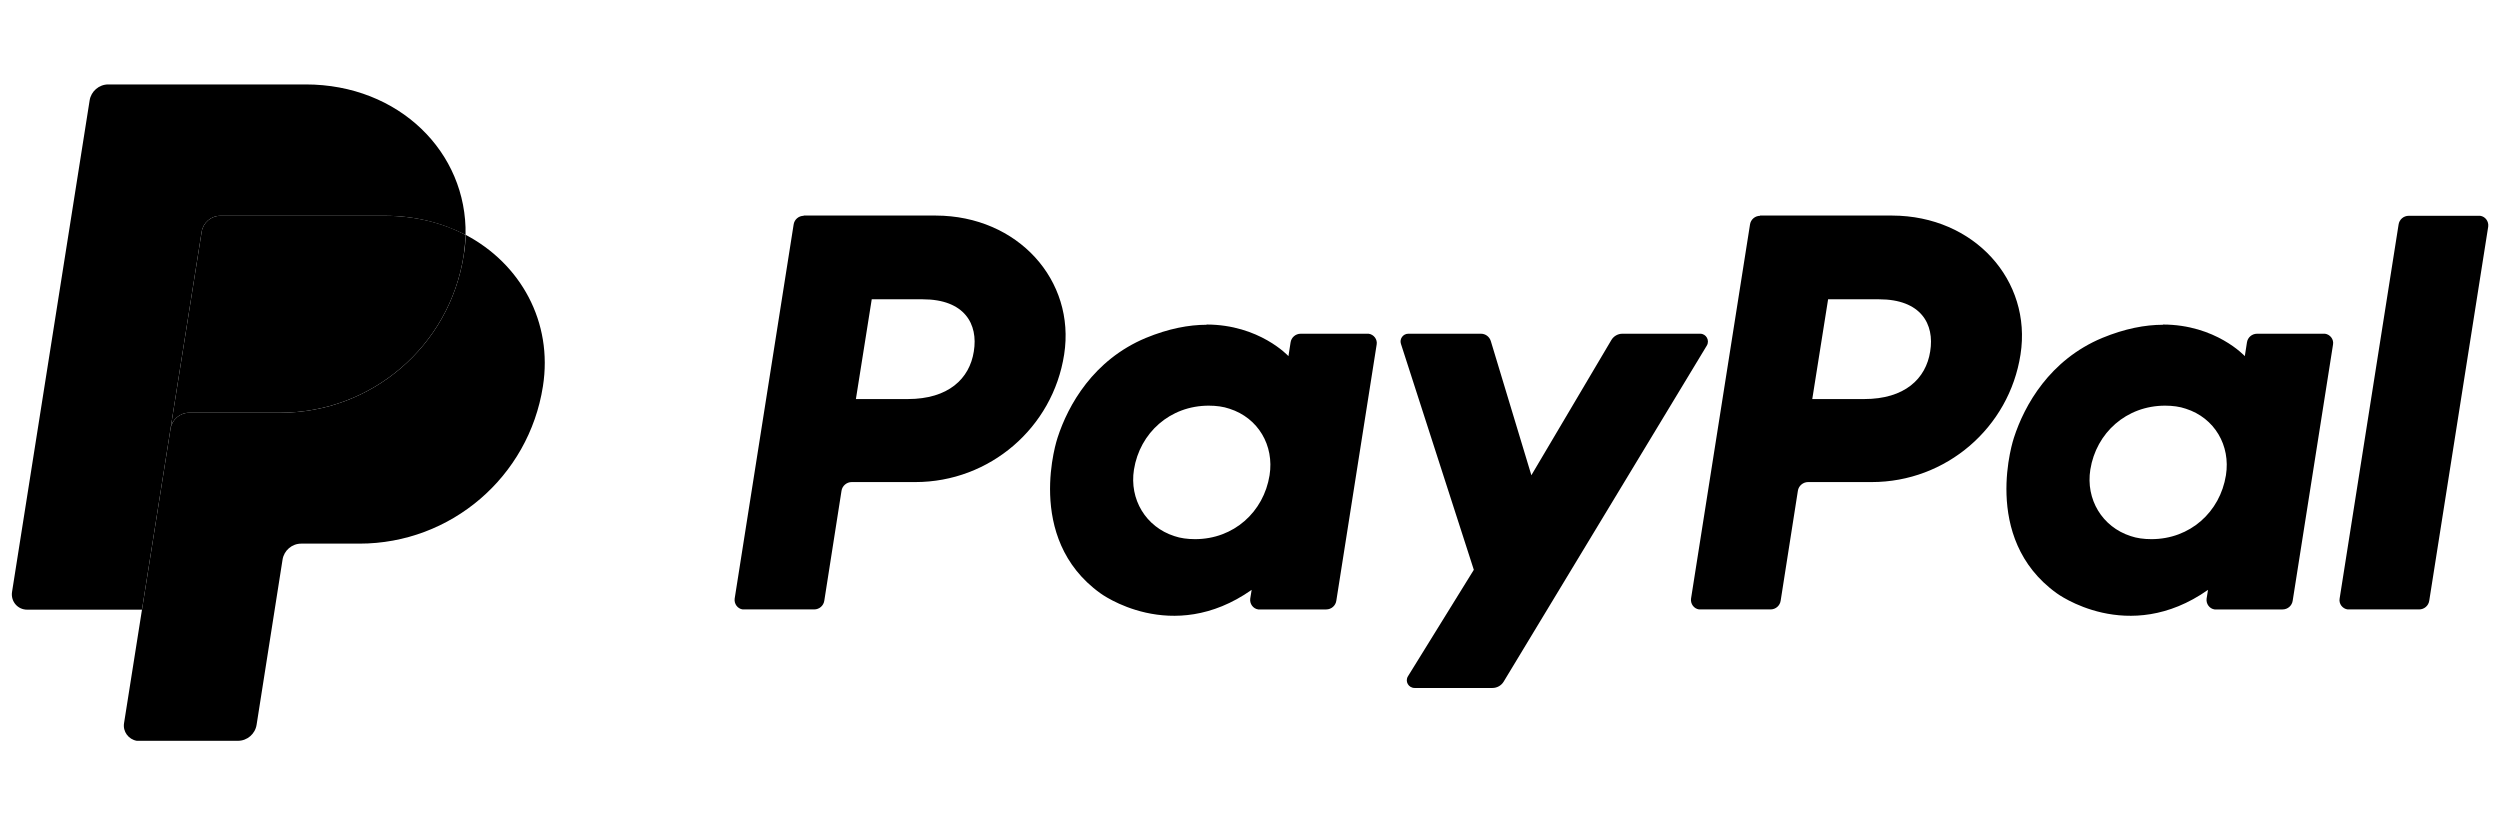
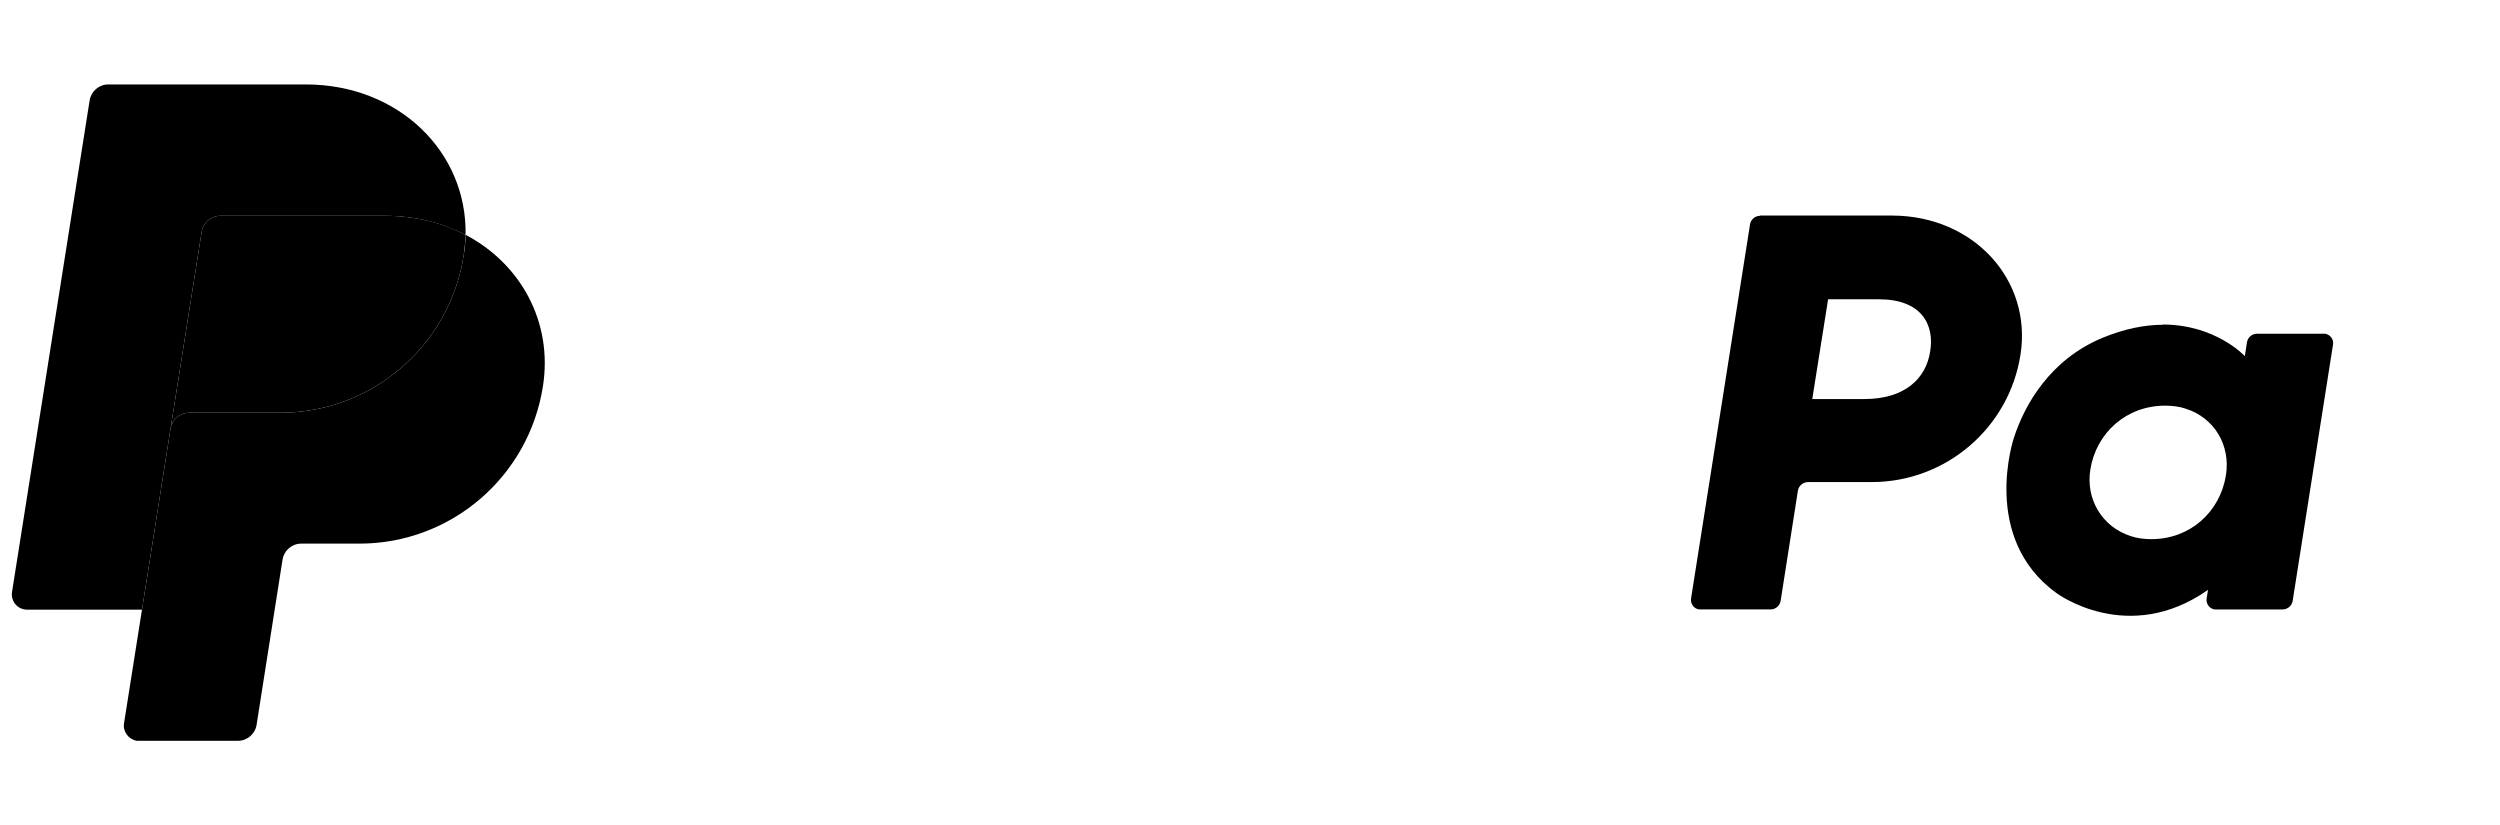
<svg xmlns="http://www.w3.org/2000/svg" id="Layer_1" data-name="Layer 1" viewBox="0 0 106 35">
  <defs>
    <style>
      .cls-1 {
        stroke-width: 0px;
      }
    </style>
  </defs>
-   <path class="cls-1" d="m34.08,9.15c-.22,0-.4.16-.43.37l-2.5,15.86c-.03.22.12.43.34.46.02,0,.04,0,.06,0h2.97c.22,0,.4-.16.43-.37l.73-4.66c.03-.21.22-.37.43-.37h2.7c3.15,0,5.83-2.3,6.31-5.41.49-3.14-1.96-5.88-5.44-5.89h-5.61Zm2.88,3.54h2.16c1.78,0,2.36,1.05,2.17,2.21-.18,1.16-1.08,2.02-2.8,2.02h-2.2l.67-4.22Zm14.2,1.08c-.75,0-1.61.16-2.58.56-2.22.93-3.29,2.84-3.74,4.23,0,0-1.44,4.25,1.81,6.59,0,0,3.02,2.25,6.42-.14l-.06.37c-.03.22.12.43.34.46.02,0,.04,0,.06,0h2.82c.22,0,.4-.16.43-.37l1.71-10.86c.04-.22-.12-.43-.34-.46-.02,0-.04,0-.06,0h-2.82c-.22,0-.4.16-.43.37l-.09.58s-1.23-1.34-3.48-1.34h0Zm.09,3.43c.32,0,.62.04.88.13,1.22.39,1.9,1.56,1.7,2.82-.25,1.56-1.52,2.71-3.16,2.71-.32,0-.62-.04-.88-.13-1.21-.39-1.91-1.56-1.71-2.82.25-1.56,1.53-2.71,3.17-2.71h0Z" />
  <path class="cls-1" d="m74.63,9.15c-.22,0-.4.16-.43.37l-2.5,15.86c-.03.22.12.43.34.46.02,0,.04,0,.06,0h2.97c.22,0,.4-.16.43-.37l.73-4.66c.03-.21.22-.37.43-.37h2.7c3.15,0,5.83-2.3,6.31-5.41.49-3.14-1.96-5.88-5.44-5.89h-5.61Zm2.88,3.54h2.16c1.78,0,2.36,1.05,2.17,2.21-.18,1.16-1.08,2.02-2.8,2.02h-2.2l.67-4.22Zm14.2,1.08c-.75,0-1.61.16-2.58.56-2.22.93-3.29,2.84-3.74,4.23,0,0-1.44,4.25,1.81,6.59,0,0,3.02,2.25,6.42-.14l-.06.37c-.03.22.12.43.34.46.02,0,.04,0,.06,0h2.82c.22,0,.4-.16.43-.37l1.71-10.86c.04-.22-.12-.43-.34-.46-.02,0-.04,0-.06,0h-2.82c-.22,0-.4.16-.43.37l-.09.58s-1.23-1.34-3.48-1.34h0Zm.09,3.43c.32,0,.62.04.88.13,1.22.39,1.9,1.56,1.7,2.82-.25,1.56-1.52,2.71-3.16,2.71-.32,0-.62-.04-.88-.13-1.21-.39-1.91-1.56-1.71-2.82.25-1.56,1.53-2.71,3.17-2.71h0Z" />
-   <path class="cls-1" d="m59.71,14.15c-.22,0-.38.22-.31.43l3.09,9.58-2.79,4.51c-.14.22.02.5.28.5h3.3c.19,0,.37-.1.47-.26l8.62-14.26c.13-.22-.03-.5-.28-.5h-3.3c-.19,0-.37.1-.47.27l-3.39,5.73-1.72-5.69c-.06-.19-.23-.31-.42-.31h-3.06Z" />
-   <path class="cls-1" d="m102.13,9.15c-.22,0-.4.16-.43.37l-2.5,15.86c-.04.22.12.43.34.46.02,0,.04,0,.06,0h2.97c.22,0,.4-.16.43-.37l2.5-15.86c.03-.22-.12-.43-.34-.46-.02,0-.04,0-.06,0h-2.97Z" />
  <path class="cls-1" d="m9.34,9.15c-.39,0-.73.29-.79.68l-1.32,8.35c.06-.39.4-.68.79-.68h3.86c3.88,0,7.18-2.83,7.78-6.67.04-.29.07-.58.08-.87-.99-.52-2.15-.81-3.42-.81h-6.98Z" />
  <path class="cls-1" d="m19.74,9.96c0,.29-.03.58-.08.87-.6,3.84-3.9,6.67-7.78,6.67h-3.86c-.39,0-.73.29-.79.68l-1.21,7.67-.76,4.81c-.06.36.19.69.54.75.03,0,.07,0,.1,0h4.19c.39,0,.73-.29.79-.68l1.1-7c.06-.39.4-.68.79-.68h2.47c3.88,0,7.18-2.83,7.78-6.67.43-2.72-.94-5.2-3.29-6.43h0Z" />
  <path class="cls-1" d="m4.59,3.58c-.39,0-.73.29-.79.68L.51,25.1c-.06.4.24.75.64.75h4.87l1.21-7.67,1.32-8.35c.06-.39.4-.68.79-.68h6.98c1.27,0,2.43.3,3.42.81.07-3.5-2.82-6.38-6.78-6.38H4.59Z" />
</svg>